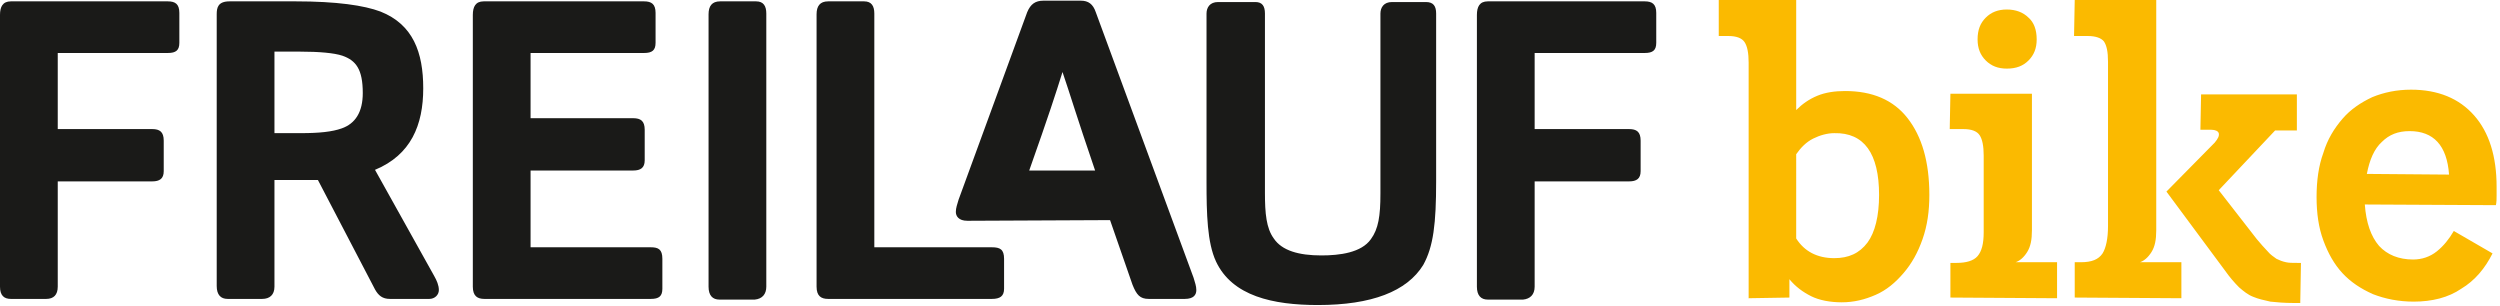
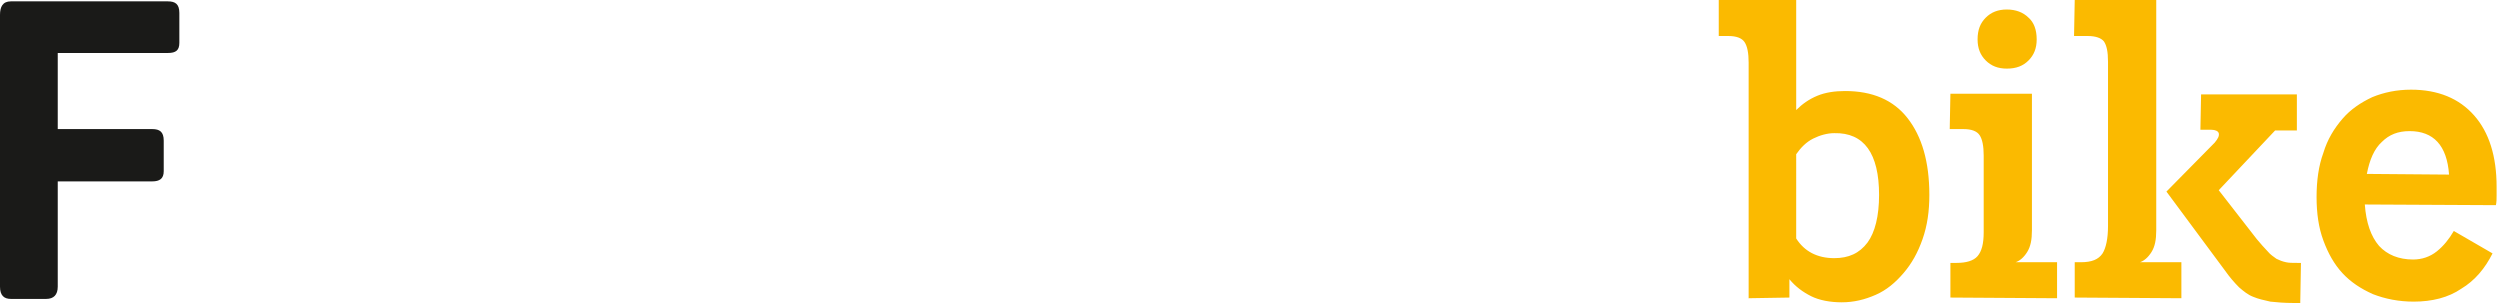
<svg xmlns="http://www.w3.org/2000/svg" version="1.1" id="Ebene_1" x="0px" y="0px" viewBox="0 0 368 45" style="enable-background:new 0 0 368 45;" xml:space="preserve">
  <style type="text/css">
	.st0{fill:#1A1A18;}
	.st1{fill:#FBBA00;}
</style>
  <g>
-     <path class="st0" d="M225.9,42.2V26.7h13.9c1.1,0,1.7-0.4,1.7-1.5v-4.5c0-1.3-0.6-1.7-1.7-1.7h-13.9V7.8h16.2   c1.2,0,1.7-0.4,1.7-1.5V1.9c0-1.3-0.6-1.7-1.7-1.7H219c-1.2,0-1.6,0.8-1.6,2v40c0,1.3,0.6,1.9,1.6,1.9h5.2   C225.2,44,225.9,43.4,225.9,42.2 M211.4,2c0-1.1-0.4-1.7-1.5-1.7h-5c-1.2,0-1.7,0.8-1.7,1.7v26.5c0,3.3-0.3,5.2-1.4,6.7   c-1.4,2-4.6,2.4-7.3,2.4c-3.3,0-5.8-0.7-7-2.5c-1.1-1.5-1.3-3.7-1.3-6.7V2c0-1.1-0.4-1.7-1.4-1.7h-5.5c-1.2,0-1.7,0.8-1.7,1.7v24.7   c0,4.8,0.1,9,1.4,11.8c2.4,5.1,8.4,6.4,15,6.4c7.9,0,13.1-2,15.5-5.9c1.5-2.7,1.9-6.1,1.9-12.3V2z M151.5,25.1   c2.9-8.2,3.9-11.3,4.9-14.5c1.1,3.2,2,6.3,4.8,14.5H151.5z M163.4,32.4l3.3,9.5c0.6,1.5,1.1,2.1,2.4,2.1h5.3c1.3,0,1.7-0.6,1.7-1.3   c0-0.6-0.2-1.1-0.4-1.8L161.3,1.8c-0.4-1.2-1.1-1.7-2.2-1.7h-5.5c-1.2,0-1.9,0.5-2.4,1.7l-10.1,27.6c-0.2,0.7-0.4,1.2-0.4,1.8   c0,0.6,0.4,1.3,1.7,1.3L163.4,32.4z M146,44c1.2,0,1.8-0.4,1.8-1.5v-4.4c0-1.4-0.6-1.7-1.8-1.7h-17.3V2c0-1.1-0.4-1.8-1.5-1.8h-5.3   c-1.2,0-1.7,0.7-1.7,1.9v40.1c0,1.4,0.7,1.8,1.7,1.8H146z M112.8,42.2V2c0-1.1-0.4-1.8-1.5-1.8H106c-1.2,0-1.7,0.7-1.7,1.9v40.1   c0,1.3,0.6,1.9,1.6,1.9h5.2C112.2,44,112.8,43.3,112.8,42.2 M95.8,44c1.2,0,1.7-0.4,1.7-1.5v-4.4c0-1.4-0.6-1.7-1.7-1.7H78.1V25.1   h15.1c1.1,0,1.7-0.4,1.7-1.5v-4.5c0-1.3-0.6-1.7-1.7-1.7H78.1V7.8h16.7c1.2,0,1.7-0.4,1.7-1.5V1.9c0-1.3-0.6-1.7-1.7-1.7H71.2   c-1.2,0-1.6,0.8-1.6,2v40c0,1.4,0.7,1.8,1.7,1.8H95.8z M40.4,19.6v-12h3.8c2.8,0,5,0.2,6.2,0.6c2,0.7,3,2,3,5.5   c0,2.8-1.1,4.5-3.1,5.2c-1.4,0.5-3.3,0.7-6,0.7H40.4z M40.4,42.2V26.5h3.4h3l8.4,16.1c0.5,0.9,1.1,1.4,2.2,1.4h5.8   c0.8,0,1.4-0.6,1.4-1.3c0-0.7-0.3-1.4-0.7-2.1L55.2,25c5.3-2.2,7.1-6.6,7.1-12c0-5.3-1.5-9.4-6.3-11.3c-2.4-0.9-6.4-1.5-12.5-1.5   h-9.7c-1.7,0-1.9,0.9-1.9,1.9v40c0,1.3,0.6,1.9,1.6,1.9h5.1C39.7,44,40.4,43.4,40.4,42.2" />
    <path class="st0" d="M8.5,42.2V26.7h13.9c1.1,0,1.7-0.4,1.7-1.5v-4.5c0-1.3-0.6-1.7-1.7-1.7H8.5V7.8h16.2c1.2,0,1.7-0.4,1.7-1.5   V1.9c0-1.3-0.6-1.7-1.7-1.7H1.6C0.4,0.2,0,1,0,2.2v40C0,43.5,0.6,44,1.6,44h5.2C7.9,44,8.5,43.4,8.5,42.2" />
    <path class="st1" d="M360.5,25.7l-12.1-0.1c0.4-2.1,1.1-3.7,2.2-4.7c1.1-1.1,2.4-1.6,4.1-1.6C358.2,19.3,360.2,21.4,360.5,25.7    M362.3,42.5c2-1.2,3.5-3,4.6-5.2l-5.7-3.3c-0.7,1.2-1.5,2.2-2.5,3c-1,0.8-2.2,1.2-3.5,1.2c-2.1,0-3.8-0.7-5-2   c-1.2-1.4-1.9-3.4-2.1-6.1l19.2,0.1h0.1c0.1-0.5,0.1-0.9,0.1-1.4v-1.3c0-4.5-1.1-8-3.3-10.5c-2.2-2.5-5.3-3.8-9.3-3.8   c-2.1,0-4,0.4-5.7,1.1c-1.7,0.8-3.2,1.8-4.4,3.2c-1.2,1.4-2.2,3-2.8,5c-0.7,1.9-1,4.1-1,6.5c0,2.4,0.3,4.5,1,6.4   c0.7,1.9,1.6,3.5,2.8,4.8c1.2,1.3,2.7,2.3,4.5,3.1c1.8,0.7,3.8,1.1,6,1.1C358,44.4,360.4,43.8,362.3,42.5 M338.6,44.4l0.1-5.7h-0.5   c-0.7,0-1.3,0-1.7-0.1c-0.5-0.1-1-0.3-1.4-0.5c-0.4-0.3-0.9-0.6-1.3-1.1c-0.5-0.5-1-1.1-1.6-1.8l-5.6-7.2l8.3-8.8h3.2v-5.3h-14.1   l-0.1,5.2h1.6c0.6,0,1,0.2,1.1,0.5c0.1,0.4-0.1,0.8-0.6,1.4l-7.1,7.2l8.6,11.6c0.7,1,1.4,1.8,2.1,2.5c0.7,0.6,1.3,1.1,2.1,1.4   c0.7,0.3,1.6,0.5,2.5,0.7c0.9,0.1,2.1,0.2,3.4,0.2H338.6z M305.4,43.8l15.7,0.1v-5.3h-6.1c0.6-0.2,1.2-0.7,1.7-1.5s0.7-1.8,0.7-3.2   V0h-12l-0.1,5.3h2c1.2,0,2,0.3,2.4,0.8c0.4,0.6,0.6,1.5,0.6,3v24.2c0,1.8-0.3,3.2-0.8,4c-0.6,0.9-1.6,1.3-3.2,1.3h-0.9L305.4,43.8z    M287.1,43.8l15.7,0.1v-5.3h-6.1c0.6-0.2,1.2-0.7,1.7-1.5c0.5-0.8,0.7-1.8,0.7-3.2V13.8h-12l-0.1,5.2h2c1.2,0,2,0.3,2.4,0.9   c0.4,0.6,0.6,1.6,0.6,3v11.3c0,1.7-0.3,2.8-0.9,3.5c-0.6,0.7-1.7,1-3.1,1h-0.9L287.1,43.8z M298.6,8.9c0.8-0.8,1.2-1.8,1.2-3.1   c0-1.4-0.4-2.5-1.2-3.2c-0.8-0.8-1.9-1.2-3.2-1.2c-1.3,0-2.3,0.4-3.1,1.2c-0.8,0.8-1.2,1.8-1.2,3.2c0,1.3,0.4,2.3,1.2,3.1   c0.8,0.8,1.8,1.2,3.1,1.2C296.8,10.1,297.8,9.7,298.6,8.9 M276.6,28.7c0,3.1-0.6,5.5-1.7,7c-1.2,1.6-2.8,2.3-4.9,2.3   c-2.5,0-4.4-1-5.6-2.9V22.7c0.7-1,1.5-1.8,2.5-2.3c1-0.5,2.1-0.8,3.1-0.8C274.4,19.5,276.6,22.6,276.6,28.7 M257.3,43.9l6.1-0.1   v-2.7c0.9,1.1,2,1.9,3.2,2.5c1.2,0.6,2.8,0.9,4.5,0.9c1.8,0,3.4-0.4,5-1.1c1.6-0.7,2.9-1.8,4.1-3.2c1.2-1.4,2.1-3,2.8-5   c0.7-2,1-4.1,1-6.5c0-4.9-1.1-8.6-3.2-11.3c-2.1-2.7-5.2-4-9.2-4c-1.5,0-2.9,0.2-4.1,0.7c-1.2,0.5-2.2,1.2-3.1,2.1V0H253v5.3h1.4   c1.2,0,2,0.3,2.4,0.9c0.4,0.6,0.6,1.6,0.6,3V43.9z" />
  </g>
</svg>